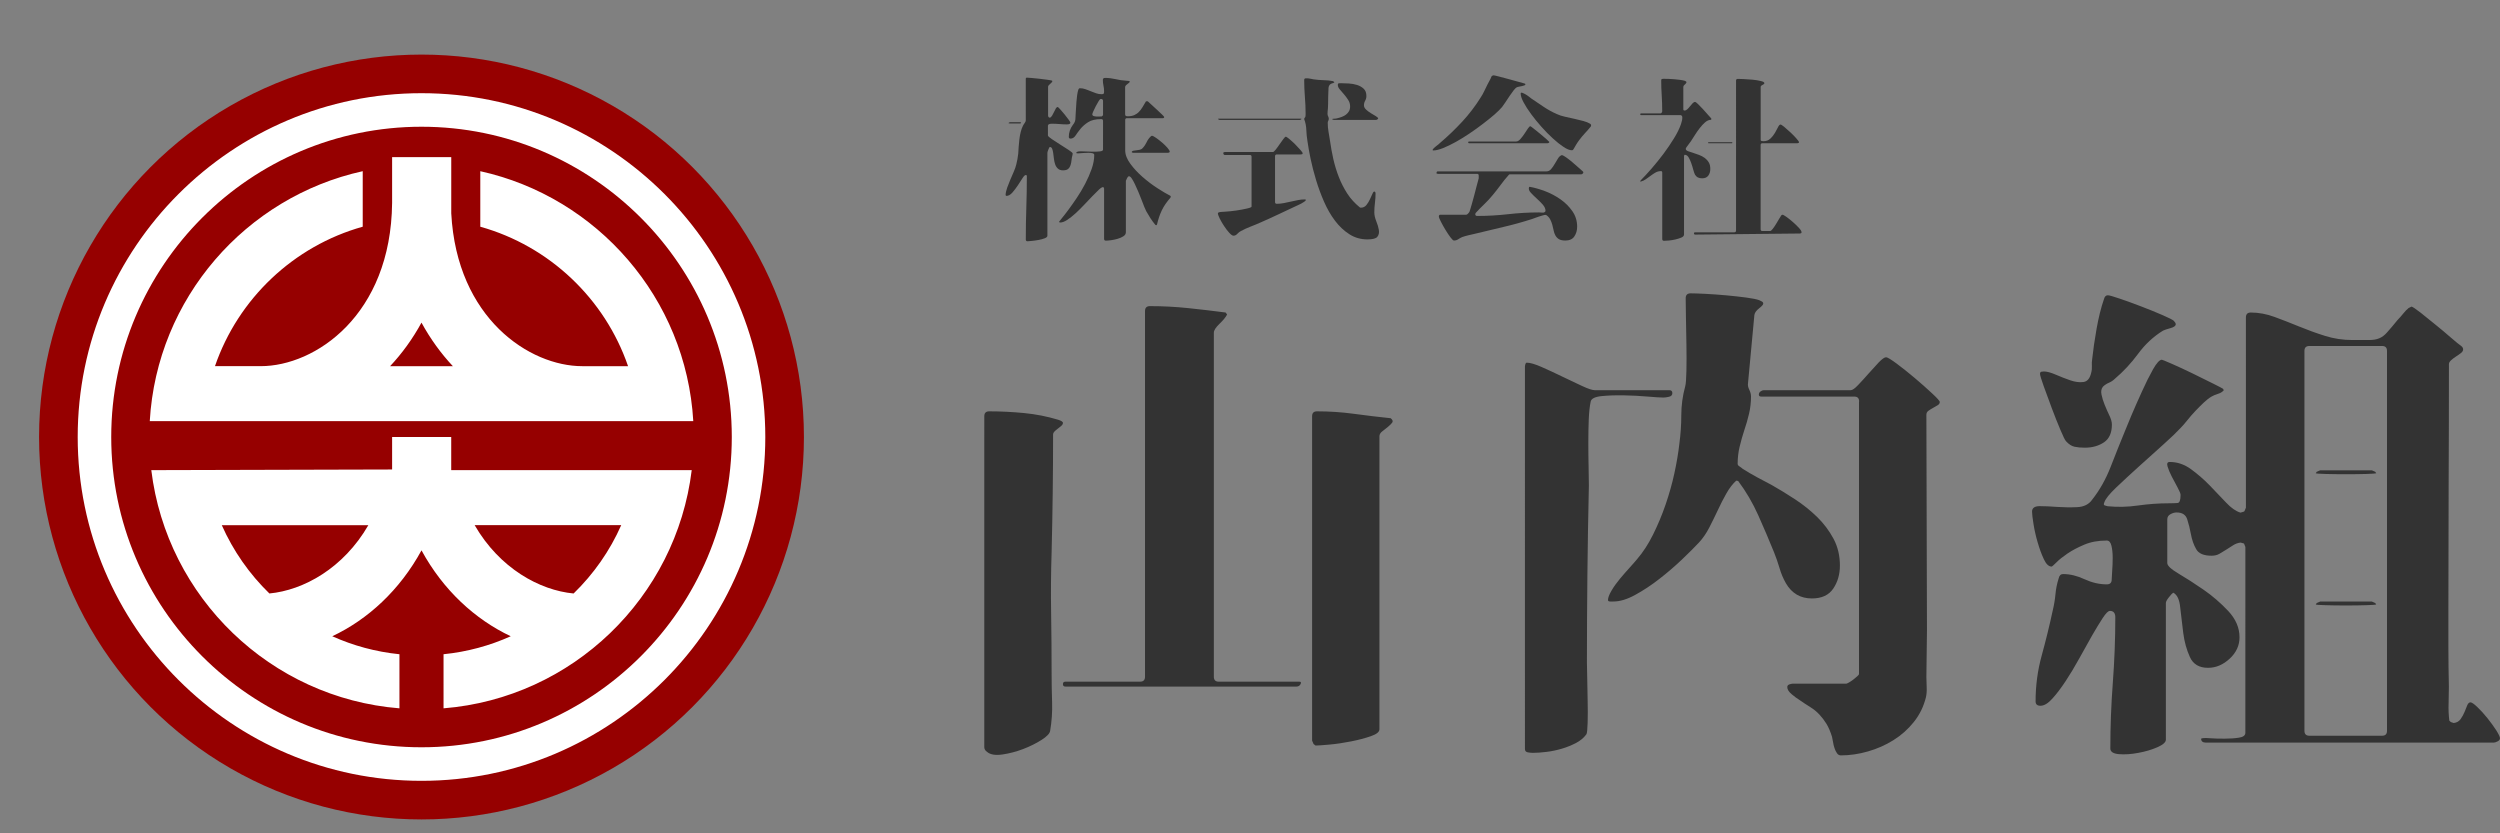
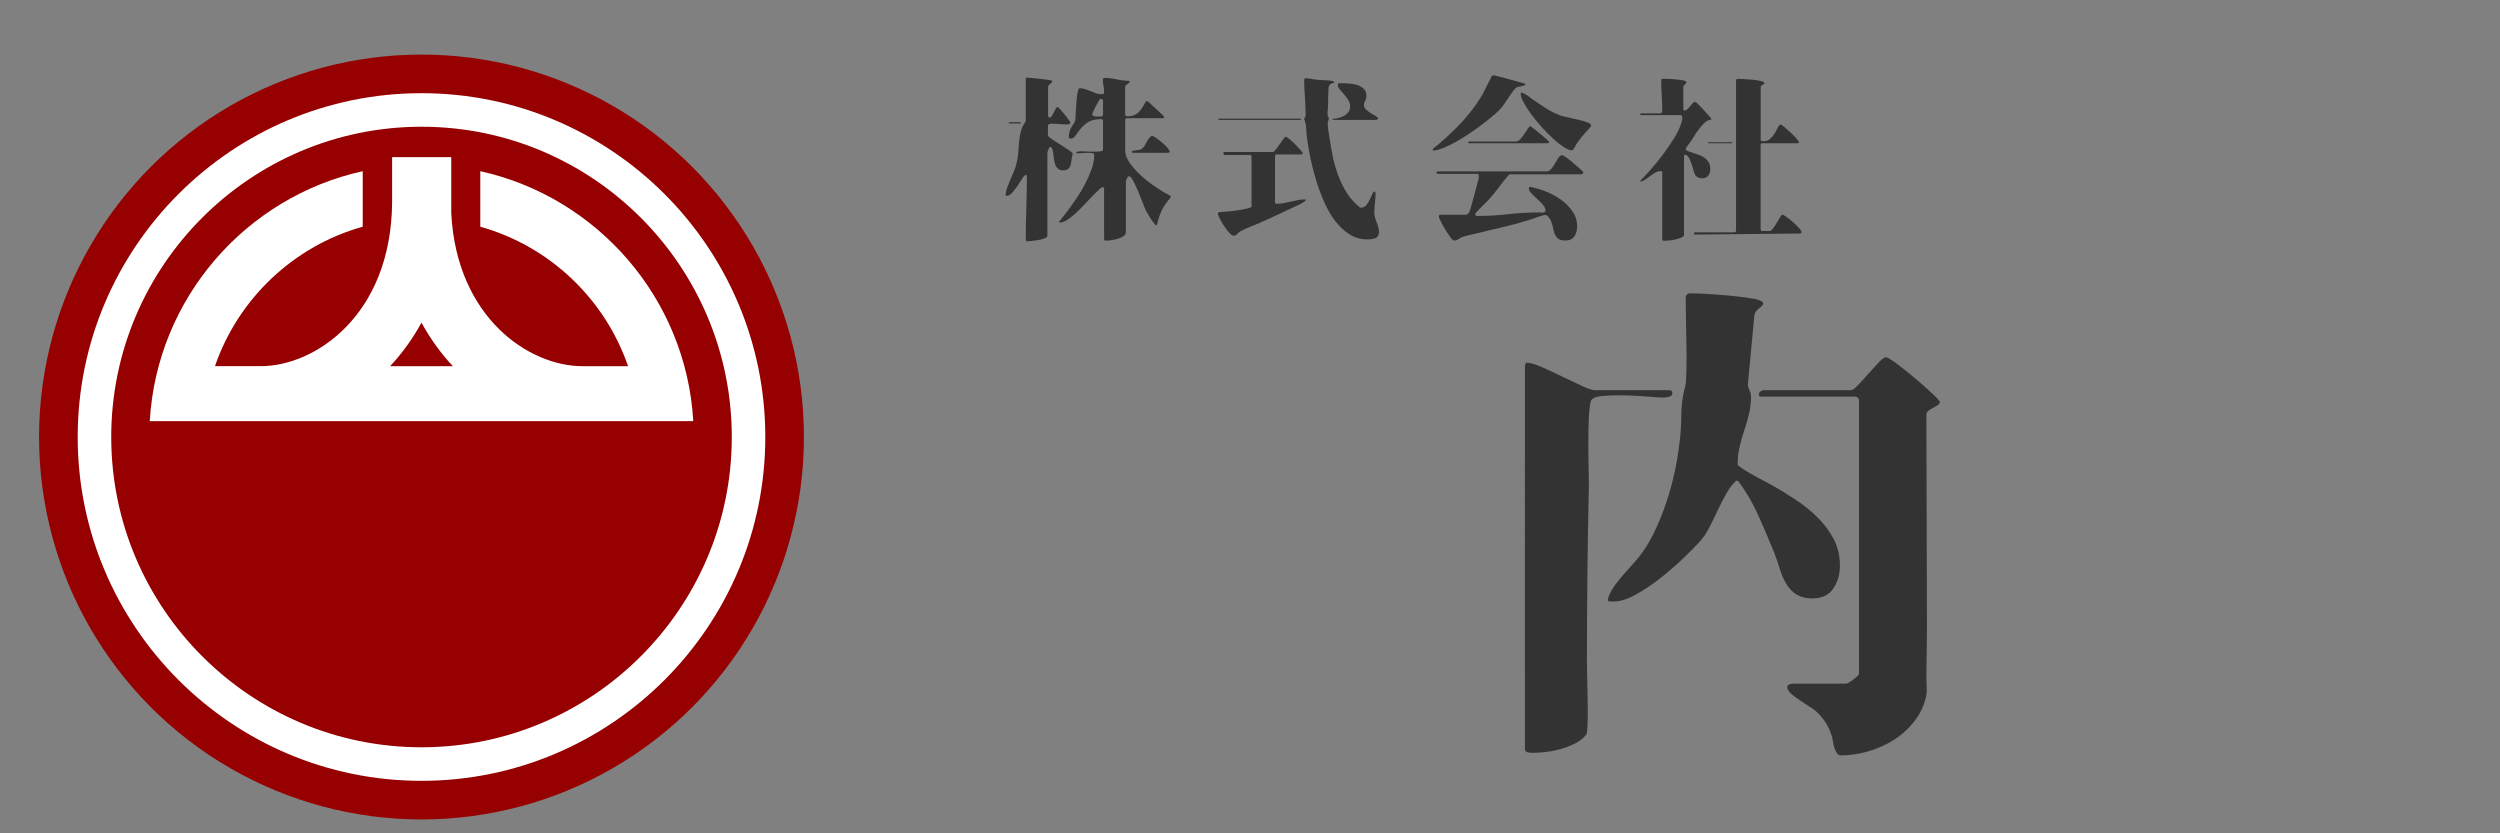
<svg xmlns="http://www.w3.org/2000/svg" version="1.1" id="レイヤー_1" x="0px" y="0px" width="180px" height="60px" viewBox="20 0 180 60" enable-background="new 20 0 180 60" xml:space="preserve">
  <rect x="20" y="0" width="180" height="60" fill="#808080" stroke="none" />
  <g>
-     <path fill="#333333" d="M90.869,29.97c0-0.236,0.117-0.354,0.353-0.354c0.826,0,1.664,0.042,2.513,0.124   c0.849,0.083,1.663,0.243,2.442,0.479c0.234,0.072,0.354,0.148,0.354,0.23c0,0.084-0.053,0.166-0.16,0.248   c-0.106,0.079-0.225,0.178-0.354,0.282c-0.13,0.104-0.195,0.207-0.195,0.302c0,2.828-0.036,5.66-0.106,8.492   c-0.048,1.462-0.059,2.916-0.035,4.352c0.023,1.44,0.035,2.892,0.035,4.352c0,0.688,0.012,1.376,0.035,2.072   c0.024,0.697-0.023,1.388-0.141,2.072c-0.024,0.187-0.23,0.404-0.619,0.653c-0.39,0.247-0.832,0.468-1.328,0.658   c-0.495,0.188-0.99,0.317-1.486,0.39c-0.496,0.071-0.862,0.016-1.097-0.177c-0.141-0.096-0.212-0.213-0.212-0.354L90.869,29.97   L90.869,29.97z M108.351,22.644c-0.096,0.189-0.279,0.413-0.549,0.672c-0.271,0.26-0.405,0.473-0.405,0.637v24.772   c0,0.238,0.116,0.355,0.352,0.355h5.805c0.116,0,0.146,0.06,0.086,0.176c-0.06,0.119-0.158,0.178-0.3,0.178H96.708   c-0.119,0-0.177-0.059-0.177-0.178c0-0.116,0.058-0.176,0.177-0.176h5.379c0.236,0,0.354-0.121,0.354-0.355v-26.33   c0-0.236,0.118-0.354,0.354-0.354c0.921,0,1.834,0.048,2.742,0.142c0.909,0.095,1.813,0.201,2.708,0.318L108.351,22.644z    M114.471,53.326V29.97c0-0.236,0.119-0.354,0.354-0.354c0.896,0,1.776,0.059,2.653,0.178c0.871,0.119,1.758,0.225,2.653,0.318   c0.143,0.119,0.177,0.225,0.106,0.318c-0.071,0.095-0.172,0.193-0.302,0.301c-0.129,0.107-0.266,0.213-0.402,0.319   c-0.143,0.104-0.214,0.229-0.214,0.368v21.093c0,0.188-0.206,0.353-0.618,0.495c-0.412,0.142-0.882,0.268-1.414,0.373   c-0.531,0.104-1.05,0.185-1.557,0.231c-0.506,0.046-0.844,0.069-1.008,0.069l-0.143-0.104L114.471,53.326z" />
    <path fill="#333333" d="M129.795,26.395c0-0.047,0.013-0.106,0.033-0.177c0.023-0.072,0.062-0.106,0.105-0.106   c0.236,0,0.598,0.106,1.078,0.318s0.979,0.443,1.486,0.691c0.508,0.247,0.979,0.471,1.416,0.671c0.436,0.201,0.735,0.3,0.901,0.3   h5.378c0.145,0,0.217,0.072,0.217,0.212c0,0.142-0.084,0.231-0.25,0.266c-0.166,0.036-0.293,0.053-0.392,0.053   c-0.213,0-0.59-0.023-1.133-0.07c-0.541-0.047-1.108-0.077-1.699-0.088c-0.59-0.011-1.127,0.006-1.604,0.053   c-0.486,0.048-0.754,0.178-0.801,0.391c-0.07,0.331-0.119,0.761-0.14,1.291c-0.021,0.529-0.03,1.085-0.03,1.664   c0,0.579,0.004,1.146,0.018,1.698c0.014,0.554,0.021,1.022,0.021,1.397c-0.05,2.146-0.084,4.271-0.106,6.371   c-0.022,2.099-0.035,4.221-0.035,6.367c0,0.188,0.007,0.551,0.021,1.079c0.012,0.53,0.021,1.083,0.031,1.663   c0.014,0.577,0.014,1.108,0,1.594c-0.014,0.481-0.043,0.76-0.088,0.832c-0.188,0.26-0.442,0.471-0.762,0.637   c-0.32,0.164-0.654,0.3-1.01,0.404c-0.354,0.105-0.719,0.185-1.099,0.23c-0.377,0.047-0.707,0.07-0.99,0.07   c-0.096,0-0.213-0.014-0.35-0.035c-0.144-0.023-0.216-0.105-0.216-0.243V26.395H129.795z M145.01,34.605   c-0.26,0.235-0.495,0.543-0.709,0.92c-0.213,0.377-0.42,0.778-0.616,1.202c-0.198,0.425-0.406,0.845-0.618,1.258   s-0.459,0.771-0.743,1.079c-0.307,0.329-0.714,0.735-1.223,1.221c-0.509,0.483-1.05,0.949-1.627,1.396   c-0.576,0.45-1.154,0.832-1.734,1.148c-0.577,0.318-1.102,0.479-1.573,0.479c-0.049,0-0.127,0-0.232,0s-0.16-0.035-0.16-0.104   c0-0.164,0.084-0.39,0.25-0.672c0.164-0.283,0.363-0.563,0.604-0.852c0.236-0.282,0.474-0.555,0.709-0.813   c0.233-0.261,0.412-0.459,0.529-0.604c0.426-0.495,0.809-1.082,1.15-1.767c0.34-0.685,0.643-1.402,0.902-2.158   c0.26-0.758,0.473-1.508,0.637-2.264c0.164-0.759,0.281-1.453,0.354-2.091c0.094-0.71,0.143-1.399,0.143-2.088   c0-0.683,0.09-1.38,0.283-2.085c0.047-0.166,0.074-0.537,0.086-1.115c0.012-0.579,0.012-1.209,0-1.893   c-0.016-0.685-0.025-1.34-0.035-1.964c-0.014-0.626-0.018-1.079-0.018-1.363c0-0.236,0.118-0.354,0.352-0.354   c0.213,0,0.559,0.011,1.045,0.035c0.48,0.024,0.98,0.06,1.5,0.106c0.52,0.048,1.002,0.101,1.451,0.16   c0.447,0.059,0.766,0.124,0.953,0.194c0.049,0.024,0.106,0.053,0.178,0.089c0.074,0.035,0.105,0.088,0.105,0.159   c0,0.07-0.099,0.183-0.297,0.336c-0.201,0.153-0.313,0.313-0.341,0.477l-0.459,4.919c-0.024,0.14,0.008,0.294,0.089,0.46   c0.081,0.164,0.127,0.33,0.127,0.495c0,0.425-0.048,0.838-0.142,1.238c-0.093,0.401-0.207,0.796-0.341,1.186   c-0.129,0.39-0.239,0.785-0.336,1.188c-0.096,0.396-0.143,0.813-0.143,1.234c0,0.071,0.047,0.135,0.143,0.192   c0.093,0.062,0.164,0.114,0.211,0.159c0.33,0.214,0.675,0.412,1.026,0.604c0.353,0.188,0.709,0.379,1.063,0.563   c0.541,0.307,1.102,0.649,1.681,1.029c0.577,0.377,1.108,0.801,1.593,1.272c0.484,0.471,0.877,0.998,1.187,1.575   c0.307,0.576,0.459,1.223,0.459,1.926c0,0.637-0.16,1.189-0.479,1.661c-0.318,0.472-0.83,0.71-1.539,0.71   c-0.822,0-1.447-0.365-1.873-1.098c-0.188-0.33-0.344-0.695-0.459-1.096c-0.119-0.398-0.248-0.775-0.394-1.133   c-0.354-0.871-0.729-1.758-1.131-2.652c-0.401-0.898-0.886-1.725-1.451-2.479L145.01,34.605z M153.857,28.908   c0-0.236-0.115-0.354-0.354-0.354h-6.688c-0.119,0-0.178-0.046-0.178-0.141c0-0.094,0.041-0.171,0.123-0.23   c0.08-0.06,0.16-0.089,0.23-0.089h6.264c0.117,0,0.295-0.123,0.529-0.371c0.239-0.248,0.483-0.518,0.743-0.814   c0.261-0.295,0.509-0.566,0.742-0.815c0.237-0.246,0.416-0.372,0.53-0.372c0.098,0,0.35,0.154,0.766,0.46   c0.411,0.308,0.85,0.655,1.309,1.044s0.873,0.755,1.238,1.097c0.367,0.341,0.553,0.548,0.553,0.618   c0,0.094-0.049,0.172-0.144,0.231c-0.092,0.06-0.207,0.124-0.336,0.195c-0.131,0.072-0.243,0.14-0.34,0.212   s-0.144,0.165-0.144,0.285c0,2.595,0.01,5.179,0.021,7.749c0.014,2.573,0.021,5.167,0.021,7.786c0,0.544-0.008,1.098-0.021,1.661   c-0.014,0.565-0.021,1.132-0.021,1.699c0,0.212,0.01,0.452,0.021,0.725c0.014,0.272-0.006,0.513-0.055,0.726   c-0.164,0.66-0.451,1.25-0.867,1.771c-0.412,0.517-0.901,0.955-1.471,1.31c-0.563,0.354-1.18,0.625-1.838,0.813   c-0.66,0.189-1.31,0.284-1.943,0.284c-0.121,0-0.213-0.052-0.285-0.157c-0.073-0.105-0.133-0.23-0.18-0.373   c-0.049-0.138-0.08-0.29-0.105-0.441c-0.025-0.154-0.049-0.28-0.072-0.371c-0.119-0.379-0.252-0.69-0.404-0.938   c-0.153-0.246-0.325-0.471-0.514-0.672c-0.188-0.199-0.406-0.377-0.656-0.531c-0.246-0.151-0.524-0.336-0.83-0.549   c-0.121-0.071-0.286-0.194-0.498-0.371c-0.213-0.18-0.319-0.348-0.319-0.514c0-0.091,0.049-0.158,0.142-0.192   c0.096-0.033,0.18-0.055,0.248-0.055h3.856c0.024,0,0.091-0.026,0.194-0.085c0.106-0.062,0.213-0.132,0.318-0.214   s0.197-0.159,0.281-0.232c0.084-0.07,0.125-0.13,0.125-0.176V28.908H153.857z" />
-     <path fill="#333333" d="M176.472,42.673c-0.071,0.049-0.179,0.159-0.316,0.337c-0.143,0.181-0.213,0.313-0.213,0.406v9.838   c0,0.188-0.208,0.371-0.62,0.55c-0.412,0.181-0.873,0.313-1.379,0.405c-0.509,0.095-0.97,0.125-1.382,0.09   c-0.412-0.037-0.618-0.172-0.618-0.407c0-1.581,0.059-3.155,0.178-4.724c0.117-1.57,0.18-3.146,0.18-4.726   c0-0.305-0.131-0.458-0.393-0.458c-0.119,0-0.289,0.174-0.515,0.516c-0.224,0.341-0.478,0.76-0.763,1.254   c-0.28,0.498-0.588,1.041-0.92,1.646c-0.33,0.602-0.66,1.146-0.989,1.646c-0.33,0.498-0.647,0.919-0.957,1.257   c-0.306,0.343-0.591,0.511-0.851,0.511c-0.238,0-0.352-0.105-0.352-0.318c0-1.131,0.146-2.234,0.443-3.307   c0.295-1.074,0.559-2.152,0.793-3.24c0.096-0.396,0.16-0.789,0.195-1.168c0.033-0.377,0.11-0.754,0.229-1.133   c0.047-0.212,0.152-0.316,0.318-0.316c0.5,0,1.01,0.123,1.543,0.371c0.53,0.244,1.067,0.371,1.606,0.371   c0.238,0,0.354-0.119,0.354-0.354c0-0.094,0.012-0.294,0.033-0.604c0.024-0.308,0.037-0.623,0.037-0.955s-0.029-0.619-0.09-0.869   c-0.061-0.252-0.173-0.373-0.335-0.373c-0.614,0-1.157,0.098-1.629,0.301c-0.474,0.199-0.872,0.412-1.203,0.637   c-0.333,0.227-0.601,0.438-0.797,0.639c-0.2,0.198-0.313,0.297-0.338,0.297c-0.214,0-0.4-0.176-0.563-0.529   c-0.168-0.354-0.313-0.754-0.443-1.202c-0.133-0.446-0.233-0.892-0.303-1.328c-0.07-0.436-0.105-0.735-0.105-0.901   c0-0.258,0.186-0.39,0.553-0.39c0.365,0,0.781,0.019,1.258,0.056c0.471,0.03,0.946,0.039,1.432,0.017   c0.484-0.022,0.845-0.198,1.078-0.53c0.543-0.685,0.992-1.479,1.345-2.389c0.353-0.908,0.696-1.766,1.026-2.566   c0.071-0.188,0.228-0.559,0.459-1.114c0.237-0.554,0.489-1.133,0.765-1.734c0.271-0.603,0.536-1.133,0.795-1.593   c0.26-0.459,0.472-0.689,0.637-0.689c0.027,0,0.269,0.1,0.728,0.299c0.459,0.202,0.955,0.432,1.486,0.69   c0.528,0.26,1.021,0.502,1.469,0.726c0.447,0.225,0.684,0.347,0.711,0.372c0.023,0.024,0.031,0.042,0.031,0.053   c0,0.013,0.016,0.029,0.035,0.053c-0.095,0.12-0.238,0.208-0.427,0.266c-0.188,0.06-0.342,0.125-0.459,0.195   c-0.164,0.094-0.347,0.236-0.549,0.424c-0.203,0.189-0.405,0.396-0.619,0.618c-0.213,0.226-0.406,0.448-0.584,0.674   c-0.179,0.225-0.338,0.404-0.479,0.549c-0.261,0.282-0.67,0.68-1.238,1.186c-0.563,0.509-1.148,1.033-1.75,1.574   c-0.603,0.543-1.148,1.051-1.646,1.522c-0.497,0.474-0.774,0.826-0.85,1.062c-0.05,0.119-0.05,0.189,0,0.213   c0.047,0.026,0.129,0.048,0.245,0.074c0.709,0.07,1.437,0.053,2.179-0.054c0.744-0.104,1.479-0.159,2.212-0.159   c0.284,0,0.498-0.009,0.637-0.021c0.141-0.013,0.213-0.204,0.213-0.584c0-0.093-0.072-0.271-0.213-0.529   c-0.14-0.26-0.283-0.524-0.424-0.797c-0.14-0.271-0.24-0.515-0.302-0.728c-0.06-0.213-0.006-0.316,0.162-0.316   c0.539,0,1.047,0.172,1.521,0.514c0.473,0.344,0.922,0.731,1.346,1.167c0.424,0.438,0.813,0.851,1.184,1.239   c0.363,0.389,0.712,0.63,1.043,0.729l0.246-0.076l0.037-0.031l0.105-0.249V22.856c0-0.235,0.117-0.354,0.35-0.354   c0.566,0,1.138,0.106,1.715,0.318c0.578,0.212,1.172,0.444,1.77,0.69c0.604,0.248,1.221,0.473,1.857,0.672   c0.637,0.201,1.297,0.3,1.98,0.3c0.52,0,0.922,0,1.203,0s0.524-0.04,0.725-0.125c0.201-0.081,0.391-0.224,0.564-0.425   c0.182-0.2,0.434-0.5,0.764-0.902c0.119-0.118,0.248-0.266,0.391-0.442c0.143-0.177,0.271-0.312,0.393-0.407l0.213-0.106   c0.093,0.024,0.304,0.166,0.638,0.424c0.332,0.26,0.688,0.55,1.077,0.869c0.395,0.318,0.768,0.63,1.117,0.937   c0.354,0.307,0.604,0.508,0.742,0.603c0.094,0.071,0.142,0.153,0.142,0.247c0,0.094-0.052,0.185-0.158,0.265   c-0.104,0.083-0.228,0.166-0.354,0.248c-0.131,0.083-0.244,0.172-0.351,0.266c-0.106,0.095-0.159,0.188-0.159,0.284   c0,2.949-0.006,5.869-0.021,8.759c-0.012,2.892-0.018,5.81-0.018,8.759c0,0.943,0,1.889,0,2.831c0,0.944,0.014,1.899,0.035,2.866   c0,0.4-0.008,0.813-0.02,1.223c-0.017,0.411,0.004,0.818,0.051,1.226l0.105,0.104l0.213,0.071c0.213-0.023,0.381-0.119,0.498-0.283   c0.116-0.168,0.213-0.341,0.283-0.514c0.071-0.178,0.135-0.336,0.192-0.477c0.062-0.142,0.136-0.215,0.231-0.215   c0.094,0,0.258,0.112,0.498,0.342c0.235,0.225,0.478,0.486,0.723,0.795c0.246,0.309,0.46,0.603,0.641,0.883   c0.178,0.287,0.266,0.471,0.266,0.563s-0.061,0.175-0.179,0.231c-0.118,0.06-0.213,0.087-0.284,0.087h-20.703   c-0.234,0-0.354-0.095-0.354-0.286c0.072-0.044,0.271-0.061,0.604-0.032c0.334,0.026,0.688,0.032,1.08,0.032   c0.393,0,0.737-0.023,1.045-0.072c0.307-0.046,0.457-0.164,0.457-0.353V39.383l-0.097-0.248l-0.248-0.07   c-0.188,0.023-0.364,0.084-0.528,0.189c-0.166,0.105-0.332,0.213-0.498,0.318c-0.166,0.104-0.33,0.206-0.498,0.303   c-0.164,0.094-0.353,0.137-0.563,0.137c-0.565,0-0.938-0.157-1.112-0.477c-0.181-0.317-0.302-0.67-0.375-1.063   c-0.07-0.39-0.16-0.747-0.267-1.078s-0.356-0.496-0.765-0.496c-0.14,0-0.289,0.038-0.442,0.125   c-0.153,0.082-0.229,0.206-0.229,0.371v3.149c0,0.185,0.271,0.44,0.813,0.76c0.542,0.318,1.138,0.704,1.787,1.15   c0.647,0.445,1.241,0.961,1.787,1.539c0.543,0.58,0.813,1.211,0.813,1.895c0,0.591-0.238,1.104-0.709,1.539   c-0.473,0.438-0.99,0.658-1.559,0.658c-0.637,0-1.073-0.26-1.305-0.778c-0.238-0.519-0.396-1.097-0.479-1.733   c-0.083-0.638-0.151-1.242-0.216-1.818C176.926,43.175,176.756,42.815,176.472,42.673z M170.103,32.234   c-0.283,0-0.53-0.023-0.743-0.07c-0.212-0.049-0.413-0.182-0.604-0.394c-0.073-0.071-0.207-0.344-0.405-0.815   c-0.2-0.473-0.406-0.988-0.618-1.556c-0.212-0.566-0.406-1.097-0.585-1.592c-0.178-0.497-0.267-0.79-0.267-0.885   c0-0.094,0.033-0.147,0.106-0.159c0.069-0.011,0.13-0.018,0.177-0.018c0.213,0,0.496,0.078,0.851,0.23   c0.354,0.154,0.704,0.29,1.045,0.407c0.34,0.118,0.651,0.16,0.937,0.124c0.284-0.035,0.473-0.252,0.565-0.655   c0.047-0.165,0.063-0.331,0.053-0.497c-0.01-0.164-0.006-0.329,0.021-0.495c0.07-0.661,0.178-1.393,0.318-2.194   c0.143-0.802,0.317-1.509,0.53-2.123c0.046-0.189,0.142-0.283,0.283-0.283c0.094,0,0.386,0.082,0.868,0.247   c0.486,0.166,1.003,0.354,1.556,0.566c0.556,0.212,1.063,0.42,1.521,0.619c0.463,0.202,0.727,0.336,0.801,0.407   c0.092,0.095,0.14,0.179,0.14,0.248c0,0.119-0.13,0.212-0.39,0.283c-0.262,0.072-0.438,0.131-0.529,0.179   c-0.688,0.424-1.283,0.978-1.787,1.662c-0.508,0.685-1.068,1.288-1.682,1.806c-0.119,0.119-0.262,0.212-0.426,0.283   s-0.309,0.166-0.426,0.283c-0.119,0.142-0.152,0.332-0.105,0.566c0.047,0.238,0.125,0.484,0.23,0.744   c0.106,0.261,0.217,0.513,0.336,0.762c0.121,0.249,0.182,0.462,0.182,0.655c0,0.593-0.188,1.017-0.563,1.275   C171.104,32.105,170.646,32.234,170.103,32.234z M185.92,52.619c0,0.235,0.119,0.354,0.356,0.354h5.231   c0.238,0,0.357-0.117,0.357-0.354V25.263c0-0.235-0.119-0.352-0.357-0.352h-5.231c-0.237,0-0.356,0.119-0.356,0.352V52.619z    M187.054,33.862h3.717l0.244,0.106l0.073,0.105c-0.049,0.021-0.291,0.041-0.728,0.053c-0.437,0.013-0.921,0.018-1.448,0.018   c-0.529,0-1.021-0.005-1.469-0.018c-0.445-0.012-0.686-0.029-0.708-0.053l0.071-0.105L187.054,33.862z M187.054,43.311h3.717   l0.244,0.105l0.073,0.105c-0.049,0.023-0.291,0.042-0.728,0.053c-0.437,0.016-0.921,0.02-1.448,0.02   c-0.529,0-1.021-0.004-1.469-0.02c-0.447-0.011-0.686-0.027-0.708-0.053l0.071-0.105L187.054,43.311z" />
  </g>
  <g>
    <path fill="#333333" d="M93.908,12.617c-0.008,0-0.015-0.003-0.019-0.008c-0.004-0.003-0.012-0.006-0.02-0.006   c-0.067-0.007-0.15,0.066-0.246,0.222c-0.097,0.156-0.208,0.329-0.335,0.517c-0.126,0.189-0.259,0.365-0.398,0.524   c-0.14,0.161-0.285,0.24-0.437,0.24l-0.051-0.051c0.009-0.176,0.047-0.357,0.115-0.542c0.066-0.185,0.14-0.374,0.221-0.563   c0.081-0.19,0.162-0.379,0.246-0.569c0.085-0.188,0.148-0.373,0.19-0.549c0.033-0.128,0.061-0.253,0.082-0.379   c0.021-0.127,0.039-0.258,0.057-0.393c0.007-0.152,0.019-0.316,0.031-0.493c0.013-0.178,0.029-0.357,0.051-0.537   c0.021-0.182,0.053-0.356,0.095-0.524c0.042-0.169,0.096-0.321,0.165-0.455C93.68,9,93.718,8.937,93.774,8.861   c0.054-0.076,0.082-0.138,0.082-0.188V5.678c0-0.059,0.025-0.088,0.076-0.088c0.06,0,0.179,0.009,0.36,0.026   c0.182,0.016,0.37,0.035,0.569,0.057c0.197,0.021,0.382,0.044,0.556,0.07c0.173,0.025,0.285,0.046,0.335,0.063   c0.025,0.034,0.022,0.068-0.006,0.102c-0.028,0.034-0.065,0.069-0.107,0.107c-0.041,0.038-0.082,0.078-0.12,0.114   c-0.038,0.038-0.057,0.08-0.057,0.122v2.11l0.051,0.087l0.076,0.027c0.06-0.018,0.114-0.068,0.164-0.151   c0.051-0.084,0.096-0.173,0.14-0.266c0.042-0.092,0.083-0.175,0.126-0.246c0.041-0.072,0.092-0.107,0.151-0.107   c0.009,0,0.061,0.053,0.158,0.158c0.098,0.106,0.201,0.226,0.31,0.36c0.109,0.134,0.209,0.264,0.297,0.385   c0.089,0.123,0.133,0.196,0.133,0.223c0,0.083-0.083,0.126-0.252,0.126c-0.17,0-0.354-0.009-0.556-0.027   c-0.202-0.017-0.388-0.023-0.556-0.02c-0.169,0.005-0.253,0.053-0.253,0.145V9.75c0,0.051,0.092,0.139,0.279,0.265   c0.185,0.128,0.389,0.259,0.612,0.398c0.222,0.137,0.427,0.269,0.613,0.392s0.278,0.205,0.278,0.247s-0.003,0.076-0.013,0.101   c-0.033,0.118-0.057,0.242-0.069,0.373c-0.013,0.131-0.037,0.251-0.07,0.361c-0.034,0.108-0.091,0.199-0.17,0.271   c-0.08,0.072-0.205,0.107-0.373,0.107c-0.159,0-0.284-0.042-0.373-0.128c-0.088-0.083-0.154-0.186-0.195-0.308   c-0.043-0.123-0.072-0.258-0.089-0.404c-0.016-0.147-0.033-0.284-0.051-0.405c-0.016-0.123-0.042-0.225-0.075-0.31   c-0.034-0.083-0.089-0.126-0.165-0.126c-0.017,0-0.033,0.019-0.051,0.057c-0.016,0.038-0.035,0.079-0.057,0.126   c-0.022,0.046-0.038,0.094-0.051,0.139c-0.013,0.046-0.019,0.078-0.019,0.094v5.977c0,0.068-0.063,0.128-0.19,0.178   c-0.126,0.051-0.271,0.089-0.436,0.12c-0.164,0.03-0.325,0.054-0.48,0.069c-0.156,0.018-0.263,0.027-0.323,0.027   c-0.083,0-0.126-0.042-0.126-0.128c0-0.766,0.012-1.531,0.038-2.292c0.025-0.763,0.038-1.527,0.038-2.294L93.908,12.617z    M93.478,8.888c-0.025,0-0.083,0-0.177,0c-0.092,0-0.187,0-0.284,0c-0.097,0-0.186,0-0.266,0c-0.079,0-0.125-0.004-0.133-0.013   c0-0.026,0.015-0.044,0.045-0.058c0.028-0.013,0.053-0.019,0.069-0.019h0.746l0.039,0.037L93.478,8.888z M102.58,7.282l0.076,0.026   c0.033,0.033,0.114,0.107,0.24,0.221c0.126,0.114,0.257,0.234,0.392,0.36c0.134,0.126,0.256,0.241,0.367,0.346   c0.108,0.106,0.165,0.167,0.165,0.185c0,0.06-0.029,0.089-0.089,0.089h-2.591c-0.084,0-0.126,0.042-0.126,0.126v2.186   c0,0.313,0.123,0.633,0.367,0.967c0.244,0.334,0.538,0.65,0.878,0.948c0.341,0.298,0.696,0.569,1.068,0.809   c0.37,0.24,0.682,0.423,0.935,0.551l0.036,0.051l-0.025,0.087c-0.269,0.303-0.475,0.605-0.619,0.903   c-0.145,0.3-0.262,0.647-0.354,1.043l-0.051,0.038l-0.063-0.025c-0.126-0.151-0.244-0.312-0.354-0.481   c-0.108-0.167-0.21-0.337-0.303-0.504c-0.034-0.06-0.08-0.163-0.139-0.31c-0.06-0.147-0.125-0.316-0.196-0.506   c-0.072-0.188-0.149-0.382-0.234-0.581c-0.083-0.198-0.167-0.382-0.247-0.55c-0.079-0.169-0.156-0.306-0.228-0.411   c-0.07-0.105-0.136-0.158-0.195-0.158c-0.051,0-0.098,0.043-0.139,0.13c-0.044,0.088-0.073,0.153-0.089,0.195v3.705   c0,0.118-0.059,0.215-0.177,0.29c-0.118,0.076-0.256,0.136-0.417,0.184c-0.161,0.045-0.32,0.08-0.481,0.101   c-0.159,0.021-0.281,0.031-0.367,0.031c-0.083,0-0.126-0.042-0.126-0.127v-3.614c0-0.018-0.007-0.04-0.019-0.07   c-0.013-0.029-0.031-0.044-0.057-0.044c-0.068,0-0.17,0.063-0.304,0.189c-0.134,0.126-0.292,0.285-0.474,0.474   c-0.183,0.189-0.375,0.395-0.582,0.612c-0.208,0.219-0.414,0.423-0.619,0.613c-0.207,0.188-0.407,0.346-0.601,0.474   c-0.193,0.126-0.363,0.188-0.505,0.188c-0.05,0-0.076-0.021-0.076-0.063c0-0.009,0.063-0.087,0.19-0.239   c0.126-0.151,0.282-0.351,0.468-0.602c0.185-0.248,0.387-0.535,0.606-0.859c0.219-0.325,0.421-0.663,0.607-1.018   c0.185-0.354,0.341-0.71,0.468-1.069c0.126-0.358,0.189-0.697,0.189-1.018c0-0.06-0.043-0.099-0.126-0.12   c-0.085-0.021-0.184-0.032-0.297-0.032c-0.114,0-0.224,0.005-0.329,0.013c-0.105,0.009-0.174,0.014-0.209,0.014   c-0.025,0-0.085,0.003-0.183,0.013c-0.097,0.009-0.145-0.005-0.145-0.038c0-0.042,0.023-0.067,0.07-0.076   c0.046-0.009,0.082-0.018,0.108-0.026c0.066-0.009,0.195-0.009,0.385,0c0.189,0.009,0.386,0.015,0.588,0.02   c0.202,0.003,0.382-0.002,0.537-0.02c0.155-0.018,0.234-0.059,0.234-0.126V8.702c0-0.083-0.043-0.126-0.127-0.126   c-0.404,0-0.72,0.074-0.947,0.222c-0.228,0.147-0.411,0.308-0.55,0.48c-0.139,0.172-0.258,0.333-0.354,0.48   c-0.098,0.148-0.218,0.222-0.36,0.222c-0.084,0-0.126-0.042-0.126-0.127c0-0.16,0.025-0.312,0.076-0.455   c0.05-0.143,0.123-0.279,0.215-0.404c0.034-0.042,0.063-0.082,0.088-0.121c0.025-0.037,0.045-0.082,0.063-0.131   c0.025-0.076,0.038-0.159,0.038-0.253c0-0.092,0.005-0.177,0.013-0.252c0.008-0.118,0.017-0.257,0.026-0.417   c0.007-0.161,0.019-0.322,0.031-0.488c0.013-0.164,0.029-0.322,0.051-0.474c0.021-0.151,0.048-0.282,0.082-0.392   c0.016-0.033,0.031-0.063,0.044-0.082c0.012-0.022,0.039-0.03,0.082-0.03c0.134,0,0.265,0.024,0.392,0.069   c0.127,0.046,0.252,0.095,0.379,0.146c0.127,0.05,0.253,0.098,0.379,0.145c0.126,0.045,0.256,0.069,0.393,0.069   c0.084,0,0.136-0.012,0.158-0.037c0.021-0.025,0.031-0.08,0.031-0.164c0-0.143-0.015-0.281-0.044-0.411   c-0.029-0.13-0.045-0.267-0.045-0.41c0-0.102,0.051-0.151,0.152-0.151c0.253,0,0.503,0.029,0.752,0.087   c0.248,0.059,0.499,0.097,0.751,0.113c0.083,0,0.148,0.005,0.189,0.014c0.076,0.016,0.108,0.039,0.095,0.069   c-0.013,0.029-0.044,0.063-0.095,0.101c-0.05,0.038-0.103,0.079-0.158,0.126c-0.054,0.046-0.082,0.095-0.082,0.146v1.946   c0,0.068,0.015,0.112,0.044,0.131c0.029,0.02,0.079,0.031,0.146,0.031c0.186,0,0.344-0.03,0.474-0.088   c0.13-0.06,0.242-0.136,0.334-0.235c0.093-0.095,0.178-0.208,0.253-0.334c0.076-0.128,0.155-0.262,0.24-0.405L102.58,7.282z    M99.418,7.23l-0.051-0.087c-0.043-0.018-0.089-0.022-0.139-0.014c-0.025,0.009-0.07,0.064-0.133,0.165   c-0.063,0.1-0.129,0.217-0.196,0.347c-0.066,0.13-0.126,0.252-0.177,0.367c-0.051,0.113-0.076,0.187-0.076,0.221   c0,0.059,0.029,0.1,0.089,0.122c0.058,0.021,0.126,0.033,0.203,0.037c0.075,0.005,0.151,0.005,0.227,0   c0.076-0.004,0.131-0.006,0.164-0.006l0.089-0.087V7.23z M102.946,9.772c0.058,0.008,0.158,0.061,0.296,0.158   c0.139,0.096,0.282,0.208,0.43,0.335c0.148,0.126,0.276,0.252,0.386,0.379c0.109,0.127,0.164,0.22,0.164,0.278   c0,0.027-0.014,0.044-0.044,0.058C104.15,10.994,104.125,11,104.109,11h-2.515c-0.067,0-0.105-0.021-0.114-0.063   c0.025-0.05,0.069-0.079,0.132-0.088s0.133-0.018,0.209-0.027c0.076-0.009,0.155-0.021,0.24-0.038   c0.083-0.018,0.157-0.059,0.215-0.127c0.118-0.126,0.215-0.272,0.291-0.436c0.076-0.165,0.182-0.305,0.315-0.423L102.946,9.772z" />
    <path fill="#333333" d="M114.03,14.396c-0.019,0.043-0.062,0.087-0.128,0.132c-0.066,0.047-0.145,0.093-0.229,0.139   c-0.084,0.045-0.17,0.086-0.252,0.12c-0.084,0.034-0.147,0.063-0.189,0.088c-0.412,0.193-0.824,0.388-1.238,0.582   c-0.408,0.193-0.824,0.383-1.248,0.567c-0.229,0.102-0.461,0.199-0.703,0.291c-0.238,0.093-0.471,0.197-0.689,0.316   c-0.089,0.042-0.182,0.11-0.265,0.202c-0.082,0.092-0.177,0.138-0.278,0.138c-0.075,0-0.177-0.069-0.303-0.208   c-0.127-0.138-0.252-0.301-0.373-0.487c-0.123-0.184-0.229-0.367-0.316-0.543c-0.089-0.177-0.131-0.303-0.131-0.379   c0-0.026,0.025-0.047,0.069-0.064c0.046-0.017,0.1-0.027,0.158-0.03c0.062-0.004,0.119-0.009,0.178-0.012   c0.059-0.006,0.099-0.007,0.113-0.007c0.271-0.017,0.536-0.043,0.798-0.082c0.262-0.038,0.521-0.085,0.781-0.145   c0.035-0.009,0.1-0.025,0.191-0.05c0.091-0.025,0.136-0.059,0.136-0.102v-3.577c0-0.083-0.042-0.126-0.127-0.126h-1.809   c-0.033,0-0.058-0.018-0.076-0.051c-0.017-0.033-0.025-0.063-0.025-0.088s0.013-0.043,0.042-0.057   c0.026-0.013,0.053-0.019,0.072-0.019h3.476c0.029,0,0.09-0.057,0.185-0.17c0.088-0.114,0.185-0.24,0.278-0.381   c0.097-0.137,0.187-0.266,0.272-0.379c0.084-0.114,0.142-0.17,0.177-0.17c0.037,0,0.12,0.056,0.254,0.165   c0.133,0.109,0.271,0.234,0.412,0.373c0.135,0.139,0.264,0.274,0.377,0.404s0.172,0.212,0.172,0.247   c0,0.042-0.017,0.067-0.051,0.076c-0.031,0.009-0.066,0.013-0.102,0.013h-1.707c-0.084,0-0.129,0.043-0.129,0.128v3.297   c0,0.084,0.041,0.128,0.129,0.128c0.168,0,0.338-0.018,0.504-0.051c0.17-0.033,0.339-0.071,0.504-0.107   c0.17-0.038,0.339-0.075,0.506-0.107c0.168-0.035,0.336-0.051,0.502-0.051C113.986,14.36,114.012,14.372,114.03,14.396z    M107.721,8.596l-0.026-0.037c0.008-0.008,0.024-0.014,0.038-0.014h5.938c0.021,0,0.028,0.005,0.039,0.014l-0.028,0.037   l-0.084,0.038h-5.791L107.721,8.596z M113.916,8.509c0.051-0.051,0.078-0.098,0.08-0.14c0.006-0.042,0.008-0.096,0.008-0.164   c0-0.405-0.018-0.812-0.051-1.22c-0.033-0.408-0.051-0.816-0.051-1.22c0-0.06,0.016-0.095,0.044-0.109   c0.03-0.012,0.071-0.018,0.121-0.018c0.093,0,0.181,0.008,0.259,0.026c0.08,0.017,0.166,0.033,0.258,0.05   c0.229,0.033,0.459,0.052,0.696,0.058c0.235,0.003,0.468,0.026,0.694,0.069l0.104,0.076c-0.027,0.034-0.057,0.055-0.09,0.064   c-0.029,0.008-0.068,0.019-0.105,0.03c-0.034,0.011-0.075,0.034-0.112,0.063c-0.041,0.029-0.069,0.082-0.099,0.158   c-0.018,0.043-0.024,0.135-0.026,0.279c-0.004,0.143-0.008,0.298-0.017,0.468c-0.004,0.167-0.006,0.331-0.006,0.486   c0,0.156-0.004,0.271-0.013,0.347c-0.011,0.068-0.017,0.132-0.021,0.196c-0.004,0.063-0.008,0.128-0.008,0.196   c0,0.067,0.018,0.126,0.047,0.177c0.023,0.051,0.043,0.106,0.043,0.165s-0.012,0.11-0.037,0.152   c-0.026,0.041-0.037,0.092-0.037,0.152c0,0.219,0.02,0.434,0.057,0.644c0.037,0.211,0.072,0.426,0.107,0.646   c0.06,0.429,0.138,0.868,0.238,1.313c0.102,0.448,0.234,0.877,0.397,1.295c0.16,0.417,0.367,0.813,0.606,1.188   c0.242,0.374,0.55,0.707,0.899,0.992c0.021,0.017,0.045,0.025,0.083,0.025c0.161,0,0.293-0.063,0.396-0.189   c0.102-0.127,0.185-0.263,0.252-0.409c0.066-0.148,0.129-0.281,0.182-0.398c0.047-0.118,0.098-0.174,0.148-0.165   c0.031,0.009,0.055,0.026,0.064,0.057c0.008,0.03,0.014,0.057,0.014,0.079c0,0.228-0.017,0.454-0.045,0.683   c-0.029,0.228-0.045,0.454-0.045,0.681c0,0.195,0.049,0.405,0.139,0.632c0.094,0.229,0.156,0.438,0.188,0.631   c0.032,0.194,0,0.357-0.104,0.489c-0.098,0.13-0.342,0.194-0.717,0.194c-0.479,0-0.918-0.124-1.301-0.373   c-0.389-0.248-0.734-0.573-1.035-0.973c-0.304-0.399-0.565-0.859-0.791-1.372c-0.224-0.513-0.416-1.034-0.574-1.561   c-0.161-0.526-0.288-1.036-0.394-1.529c-0.103-0.493-0.177-0.925-0.229-1.295c-0.041-0.262-0.069-0.524-0.078-0.79   c-0.009-0.266-0.06-0.52-0.151-0.763L113.916,8.509L113.916,8.509z M116.051,8.634c-0.027,0-0.053-0.006-0.08-0.019   c-0.029-0.015-0.055-0.027-0.071-0.044c0.06-0.018,0.12-0.027,0.187-0.027c0.062,0,0.123-0.008,0.183-0.026   c0.11-0.026,0.224-0.059,0.336-0.101s0.216-0.096,0.304-0.164c0.088-0.069,0.16-0.149,0.217-0.247   c0.055-0.096,0.08-0.212,0.08-0.347c0-0.169-0.045-0.325-0.14-0.467c-0.092-0.143-0.192-0.279-0.303-0.405   c-0.109-0.127-0.212-0.244-0.304-0.354c-0.092-0.108-0.137-0.215-0.137-0.316c0-0.076,0.025-0.116,0.079-0.12   s0.108-0.006,0.157-0.006c0.16,0,0.346,0.006,0.557,0.02c0.211,0.012,0.406,0.049,0.596,0.107c0.187,0.06,0.343,0.151,0.474,0.272   c0.131,0.123,0.194,0.297,0.194,0.524c0,0.119-0.028,0.23-0.088,0.336c-0.061,0.105-0.088,0.217-0.088,0.335   c0,0.109,0.053,0.213,0.158,0.309c0.104,0.097,0.221,0.183,0.348,0.259c0.127,0.076,0.239,0.146,0.347,0.208   c0.106,0.064,0.164,0.121,0.172,0.171l-0.052,0.063l-0.088,0.038L116.051,8.634L116.051,8.634z" />
    <path fill="#333333" d="M123.142,10.795c0.043-0.084,0.131-0.173,0.252-0.266c0.127-0.092,0.226-0.173,0.291-0.24   c0.554-0.472,1.086-0.98,1.594-1.529c0.505-0.547,0.951-1.132,1.339-1.756c0.094-0.143,0.176-0.29,0.247-0.442   c0.072-0.153,0.146-0.304,0.222-0.456c0.051-0.101,0.104-0.199,0.158-0.297c0.057-0.096,0.104-0.2,0.146-0.31   c0.051-0.05,0.096-0.075,0.14-0.075c0.041,0,0.168,0.025,0.38,0.082c0.209,0.054,0.438,0.116,0.688,0.183   c0.248,0.068,0.484,0.132,0.711,0.196c0.229,0.063,0.387,0.107,0.471,0.131c0.031,0.018,0.051,0.035,0.051,0.051   c0,0.034-0.029,0.062-0.078,0.082c-0.051,0.021-0.112,0.038-0.181,0.051c-0.067,0.013-0.13,0.025-0.194,0.038   c-0.063,0.013-0.108,0.023-0.131,0.031c-0.078,0.026-0.164,0.101-0.26,0.227c-0.096,0.128-0.197,0.268-0.303,0.423   c-0.107,0.157-0.207,0.309-0.303,0.456c-0.098,0.147-0.178,0.258-0.236,0.334c-0.127,0.152-0.313,0.334-0.553,0.545   c-0.244,0.21-0.521,0.432-0.822,0.662c-0.301,0.233-0.623,0.462-0.959,0.689c-0.34,0.229-0.668,0.433-0.993,0.613   c-0.325,0.181-0.63,0.328-0.915,0.443c-0.29,0.115-0.523,0.171-0.713,0.171C123.168,10.833,123.149,10.82,123.142,10.795z    M125.658,15.42c0.026-0.026,0.051-0.05,0.075-0.077c0.026-0.025,0.047-0.054,0.065-0.087c0.009-0.009,0.027-0.072,0.063-0.189   c0.031-0.118,0.078-0.266,0.13-0.442c0.049-0.178,0.104-0.369,0.157-0.575c0.056-0.206,0.104-0.398,0.149-0.575   c0.046-0.177,0.084-0.327,0.121-0.449c0.031-0.121,0.05-0.186,0.05-0.194c0-0.051,0-0.117,0-0.196s-0.041-0.12-0.128-0.12h-2.816   c-0.02,0-0.036-0.005-0.063-0.014c-0.027-0.008-0.037-0.021-0.037-0.037c0-0.026,0.008-0.053,0.021-0.082   c0.015-0.029,0.034-0.044,0.071-0.044h7.834c0.129,0,0.238-0.054,0.33-0.164c0.09-0.109,0.182-0.234,0.26-0.373   c0.078-0.14,0.158-0.272,0.238-0.397c0.078-0.128,0.176-0.208,0.285-0.24c0.065,0.017,0.174,0.075,0.315,0.176   c0.142,0.101,0.29,0.217,0.443,0.348c0.151,0.13,0.297,0.259,0.442,0.385c0.144,0.128,0.248,0.22,0.314,0.279l0.027,0.063   c-0.01,0.033-0.027,0.066-0.059,0.095c-0.029,0.029-0.064,0.042-0.107,0.042h-5.117c-0.034,0-0.055,0.005-0.064,0.014   c-0.01,0.009-0.021,0.022-0.035,0.037c-0.203,0.229-0.395,0.461-0.569,0.703c-0.179,0.239-0.359,0.478-0.556,0.712   c-0.19,0.235-0.396,0.459-0.615,0.669c-0.223,0.211-0.434,0.427-0.633,0.645l-0.03,0.078c0,0.092,0.043,0.137,0.135,0.137   c0.751,0,1.494-0.042,2.228-0.126c0.731-0.083,1.475-0.128,2.227-0.128c0.078,0,0.158,0.006,0.252,0.015   c0.093,0.009,0.166-0.027,0.216-0.102c0.009-0.16-0.06-0.318-0.194-0.474c-0.139-0.155-0.291-0.306-0.449-0.449   c-0.157-0.143-0.299-0.282-0.422-0.417c-0.125-0.134-0.162-0.265-0.121-0.392l0.037-0.027c0.345,0.06,0.718,0.167,1.119,0.316   c0.398,0.152,0.771,0.348,1.112,0.59c0.343,0.239,0.624,0.524,0.854,0.853c0.229,0.329,0.342,0.701,0.342,1.112   c0,0.271-0.067,0.502-0.201,0.702c-0.135,0.199-0.348,0.297-0.646,0.297c-0.201,0-0.355-0.033-0.469-0.101   c-0.107-0.068-0.189-0.155-0.25-0.266c-0.062-0.11-0.103-0.233-0.128-0.367c-0.028-0.134-0.057-0.27-0.096-0.404   c-0.037-0.134-0.088-0.263-0.151-0.386c-0.063-0.122-0.158-0.226-0.283-0.309c-0.011-0.009-0.025-0.013-0.066-0.013   c-0.039,0-0.104,0.013-0.191,0.039c-0.089,0.025-0.186,0.054-0.287,0.086c-0.102,0.034-0.195,0.068-0.287,0.102   c-0.092,0.034-0.164,0.059-0.215,0.077c-0.684,0.219-1.367,0.408-2.055,0.567c-0.688,0.16-1.377,0.325-2.068,0.495   c-0.143,0.032-0.289,0.067-0.438,0.101c-0.146,0.033-0.291,0.076-0.438,0.126c-0.103,0.041-0.197,0.094-0.289,0.158   c-0.094,0.063-0.197,0.094-0.314,0.094c-0.053,0-0.135-0.079-0.254-0.235c-0.117-0.155-0.235-0.334-0.358-0.537   c-0.124-0.202-0.231-0.396-0.327-0.587c-0.1-0.189-0.146-0.313-0.146-0.373c0-0.083,0.037-0.126,0.111-0.126h1.869L125.658,15.42z    M131.56,10.226c-0.032,0.06-0.084,0.088-0.149,0.088h-5.64c-0.041,0-0.063-0.021-0.063-0.063s0.021-0.063,0.063-0.063h3.39   c0.104,0,0.2-0.058,0.303-0.171c0.102-0.114,0.197-0.239,0.291-0.379c0.092-0.141,0.178-0.266,0.252-0.38   c0.076-0.113,0.133-0.17,0.178-0.17c0.018,0,0.095,0.054,0.232,0.164c0.141,0.11,0.291,0.233,0.455,0.367   c0.164,0.134,0.315,0.263,0.455,0.385C131.465,10.126,131.543,10.203,131.56,10.226z M134.543,9.101   c-0.135,0.17-0.273,0.329-0.418,0.48c-0.143,0.152-0.275,0.313-0.402,0.481c-0.084,0.11-0.16,0.221-0.229,0.334   c-0.066,0.115-0.135,0.231-0.203,0.348c-0.025,0.051-0.063,0.076-0.111,0.076c-0.162,0-0.361-0.079-0.602-0.24   c-0.242-0.161-0.502-0.364-0.771-0.613c-0.273-0.248-0.549-0.526-0.821-0.835c-0.272-0.306-0.521-0.611-0.745-0.916   c-0.225-0.305-0.404-0.585-0.544-0.847c-0.14-0.262-0.208-0.471-0.208-0.632c0-0.06,0.035-0.08,0.107-0.057   c0.07,0.023,0.152,0.06,0.246,0.115c0.092,0.055,0.18,0.113,0.258,0.176c0.078,0.065,0.129,0.104,0.156,0.122   c0.293,0.202,0.598,0.403,0.897,0.605c0.302,0.202,0.615,0.375,0.947,0.518c0.159,0.077,0.353,0.139,0.584,0.19   c0.228,0.05,0.448,0.101,0.681,0.151c0.229,0.05,0.442,0.102,0.646,0.158c0.201,0.055,0.359,0.121,0.479,0.195   C134.558,8.955,134.576,9.018,134.543,9.101z" />
    <path fill="#333333" d="M138.095,13.057l0.026-0.063c0.236-0.236,0.498-0.521,0.789-0.853c0.289-0.334,0.575-0.686,0.854-1.056   c0.277-0.372,0.529-0.742,0.758-1.114c0.229-0.37,0.396-0.711,0.506-1.024c0.025-0.083,0.053-0.185,0.083-0.303   c0.024-0.118,0.024-0.218-0.009-0.304l-0.088-0.049h-2.855c-0.041,0-0.063-0.021-0.063-0.064c0-0.042,0.022-0.063,0.063-0.063   h1.398c0.033,0,0.066-0.02,0.088-0.058c0.029-0.038,0.035-0.074,0.035-0.107c0-0.379-0.014-0.75-0.035-1.112   c-0.025-0.363-0.037-0.733-0.037-1.112c0-0.051,0.021-0.08,0.053-0.088c0.027-0.009,0.073-0.013,0.111-0.013   c0.094,0,0.21,0.002,0.35,0.006c0.135,0.003,0.279,0.013,0.424,0.025c0.14,0.015,0.281,0.028,0.414,0.045   c0.135,0.017,0.242,0.037,0.33,0.063c0.021,0.009,0.045,0.022,0.08,0.038c0.037,0.018,0.057,0.038,0.057,0.063   c0,0.034-0.023,0.079-0.077,0.133c-0.052,0.053-0.086,0.089-0.111,0.107l-0.039,0.089v1.629c0,0.059,0.029,0.087,0.089,0.087   c0.069,0,0.135-0.03,0.202-0.095c0.066-0.063,0.132-0.134,0.195-0.215c0.063-0.08,0.125-0.15,0.185-0.215   c0.061-0.063,0.119-0.094,0.178-0.094c0.033,0,0.104,0.052,0.215,0.158c0.109,0.104,0.23,0.228,0.354,0.365   c0.127,0.139,0.243,0.273,0.354,0.398c0.11,0.125,0.187,0.211,0.229,0.253l0.026,0.063l-0.039,0.05   c-0.142,0-0.284,0.063-0.424,0.184c-0.14,0.124-0.271,0.267-0.396,0.431c-0.128,0.164-0.242,0.335-0.354,0.511   c-0.11,0.179-0.195,0.316-0.267,0.417c-0.051,0.077-0.106,0.15-0.164,0.22c-0.059,0.074-0.115,0.146-0.164,0.223   c-0.067,0.092-0.056,0.167,0.035,0.229c0.033,0.025,0.103,0.053,0.203,0.082c0.102,0.03,0.174,0.052,0.215,0.07   c0.15,0.051,0.303,0.104,0.455,0.158c0.15,0.055,0.288,0.127,0.409,0.215c0.12,0.089,0.222,0.197,0.294,0.323   c0.081,0.125,0.113,0.286,0.113,0.48c0,0.185-0.047,0.342-0.143,0.474c-0.097,0.131-0.244,0.195-0.447,0.195   c-0.108,0-0.205-0.019-0.289-0.057c-0.082-0.037-0.156-0.104-0.217-0.195c-0.041-0.076-0.08-0.193-0.127-0.354   c-0.041-0.16-0.09-0.32-0.146-0.48c-0.056-0.159-0.119-0.301-0.193-0.423c-0.076-0.123-0.17-0.184-0.279-0.184   c-0.018,0-0.026,0.012-0.035,0.036c-0.01,0.027-0.016,0.047-0.016,0.065v5.636c0,0.092-0.063,0.166-0.188,0.221   c-0.129,0.054-0.271,0.101-0.438,0.139c-0.164,0.037-0.324,0.063-0.479,0.076c-0.155,0.013-0.271,0.019-0.336,0.019   c-0.082,0-0.127-0.042-0.127-0.127v-4.776c0-0.076-0.027-0.114-0.086-0.114c-0.146,0-0.276,0.033-0.396,0.1   c-0.119,0.069-0.236,0.144-0.346,0.229c-0.113,0.084-0.229,0.168-0.35,0.252c-0.117,0.083-0.244,0.143-0.379,0.176L138.095,13.057z    M149.418,10.314h-2.526c-0.08,0-0.127,0.042-0.127,0.126v6.068c0,0.083,0.041,0.126,0.127,0.126h0.558   c0.041,0,0.104-0.05,0.184-0.151c0.08-0.101,0.158-0.217,0.238-0.348c0.08-0.13,0.155-0.258,0.229-0.385   c0.072-0.126,0.125-0.21,0.158-0.253l0.076-0.036c0.027-0.009,0.113,0.036,0.262,0.137c0.146,0.102,0.301,0.224,0.465,0.367   c0.166,0.143,0.314,0.287,0.449,0.43s0.201,0.253,0.201,0.33c0,0.033-0.015,0.057-0.037,0.069   c-0.024,0.012-0.051,0.019-0.078,0.019l-7.545,0.078c-0.059,0-0.086-0.034-0.086-0.102c0-0.041,0.027-0.063,0.086-0.063h2.816   c0.08,0,0.127-0.043,0.127-0.128V5.806c0-0.083,0.039-0.126,0.129-0.126c0.066,0,0.201,0.003,0.41,0.013   c0.207,0.009,0.422,0.023,0.646,0.044c0.224,0.021,0.42,0.053,0.594,0.095c0.173,0.042,0.259,0.092,0.259,0.152   c0,0.051-0.044,0.093-0.133,0.132c-0.084,0.038-0.132,0.085-0.132,0.145v3.805c0,0.051,0.026,0.08,0.082,0.088   c0.055,0.009,0.099,0.013,0.131,0.013c0.19,0,0.354-0.063,0.485-0.185c0.132-0.123,0.24-0.262,0.33-0.414   c0.088-0.154,0.164-0.292,0.224-0.416s0.117-0.185,0.178-0.185c0.042,0,0.134,0.061,0.279,0.18c0.144,0.119,0.291,0.25,0.446,0.395   c0.156,0.144,0.293,0.289,0.418,0.429c0.121,0.139,0.185,0.228,0.185,0.261c0,0.026-0.004,0.042-0.014,0.051L149.418,10.314z    M143.01,10.239h1.693l0.037,0.039l-0.037,0.038h-1.693l-0.036-0.038L143.01,10.239z" />
  </g>
  <g>
    <circle fill="#960000" cx="50.348" cy="31.465" r="27.535" />
  </g>
  <path fill="#FFFFFF" d="M50.348,56.22c-13.649,0-24.754-11.106-24.754-24.755c0-13.65,11.105-24.755,24.754-24.755  c13.65,0,24.754,11.105,24.754,24.755C75.103,45.113,63.999,56.22,50.348,56.22z M50.348,9.125  c-12.317,0-22.339,10.021-22.339,22.339c0,12.316,10.022,22.34,22.339,22.34c12.318,0,22.341-10.023,22.341-22.34  C72.688,19.146,62.666,9.125,50.348,9.125z" />
  <path fill="none" stroke="#FF0000" stroke-width="3.174" stroke-miterlimit="10" d="M71.374,32.086" />
  <path fill="none" stroke="#FF0000" stroke-width="3.174" stroke-miterlimit="10" d="M29.322,32.086" />
  <path fill="#FFFFFF" d="M54.581,12.326v3.997c4.979,1.394,8.968,5.183,10.639,10.041h-3.3c-3.774,0-9.029-3.425-9.43-11.007v-4.042  h-4.258v3.292c-0.084,8.106-5.558,11.756-9.453,11.756h-3.301c1.672-4.858,5.66-8.646,10.638-10.041v-3.997  c-8.419,1.86-14.823,9.15-15.333,17.996h39.133C69.404,21.477,63.001,14.187,54.581,12.326z M48.088,26.364  c0.855-0.911,1.618-1.958,2.259-3.135c0.642,1.176,1.405,2.224,2.259,3.135H48.088z" />
-   <path fill="#FFFFFF" d="M52.488,33.85v-2.384h-4.256v2.337c-0.166,0-17.339,0.047-17.339,0.047C32.01,43.021,39.483,50.254,48.76,51  v-3.895c-1.708-0.173-3.334-0.619-4.837-1.295c2.562-1.208,4.859-3.313,6.425-6.184c1.565,2.871,3.864,4.977,6.425,6.184  c-1.503,0.676-3.13,1.123-4.838,1.295V51c9.277-0.746,16.751-7.979,17.869-17.15H52.488z M39.396,42.73  c-1.436-1.396-2.605-3.063-3.428-4.918h10.553C44.728,40.92,41.839,42.5,39.396,42.73z M61.3,42.731  c-2.443-0.229-5.33-1.812-7.124-4.919h10.552C63.909,39.666,62.737,41.334,61.3,42.731z" />
</svg>